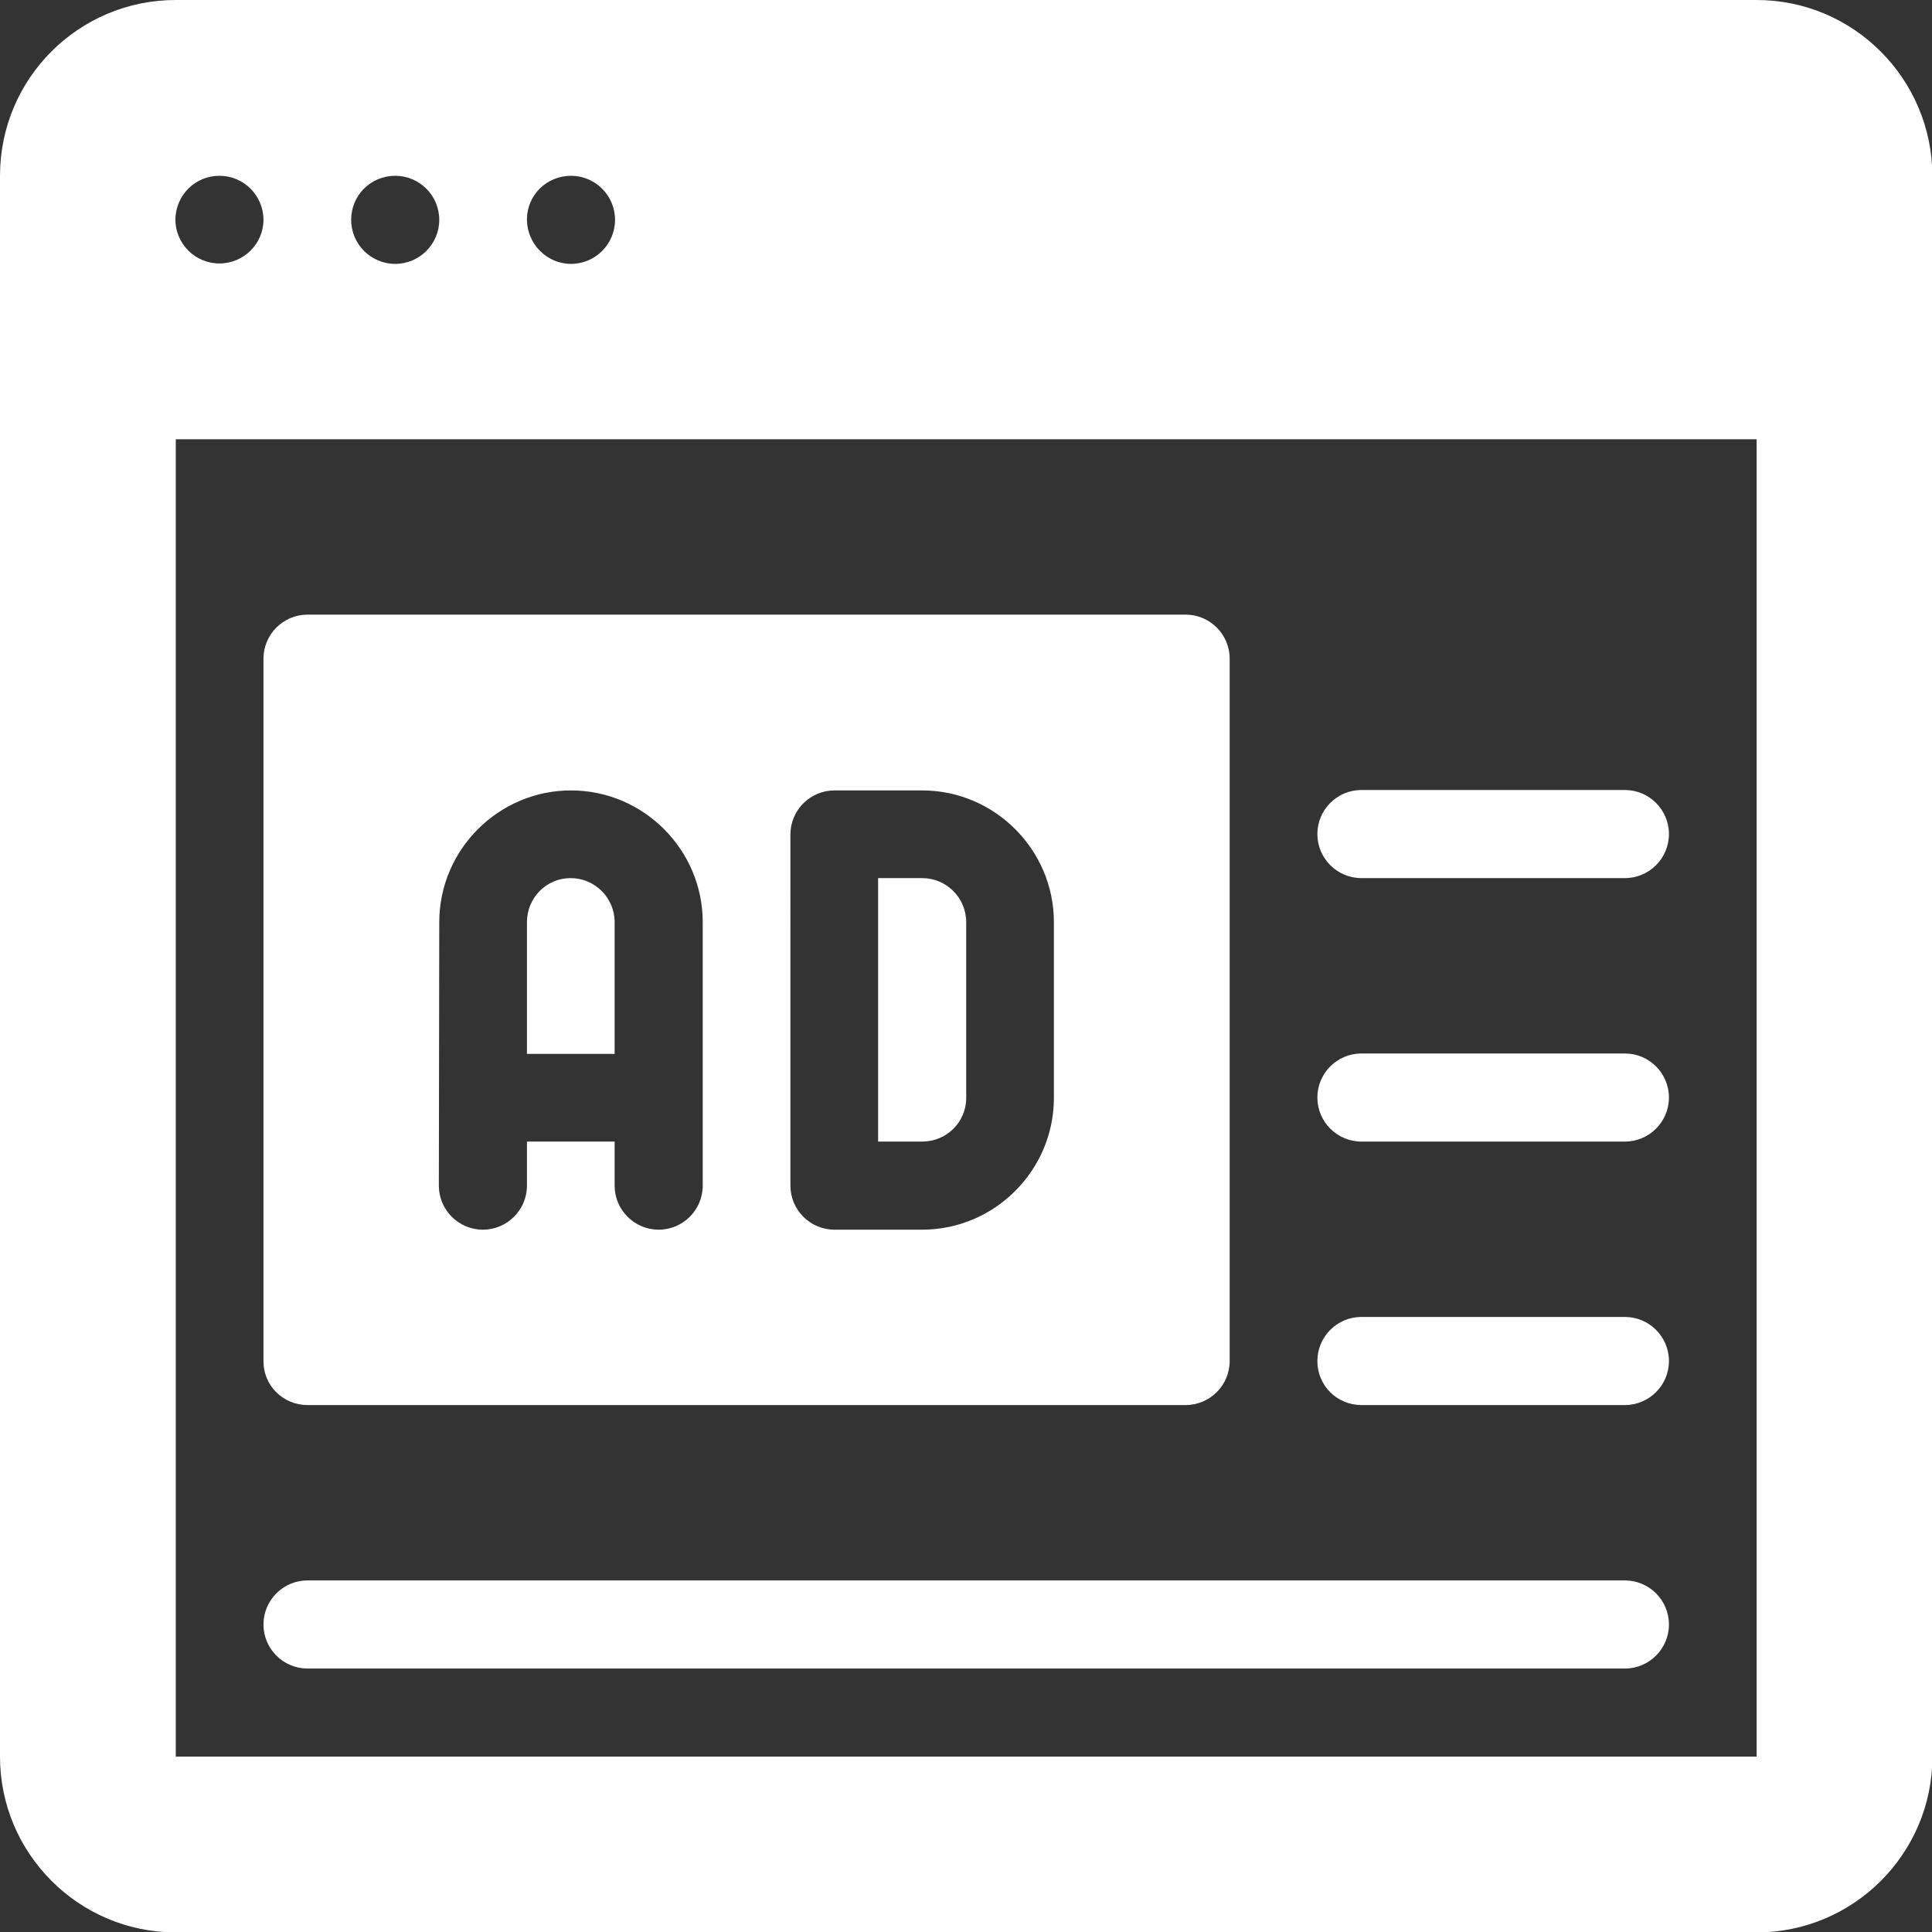
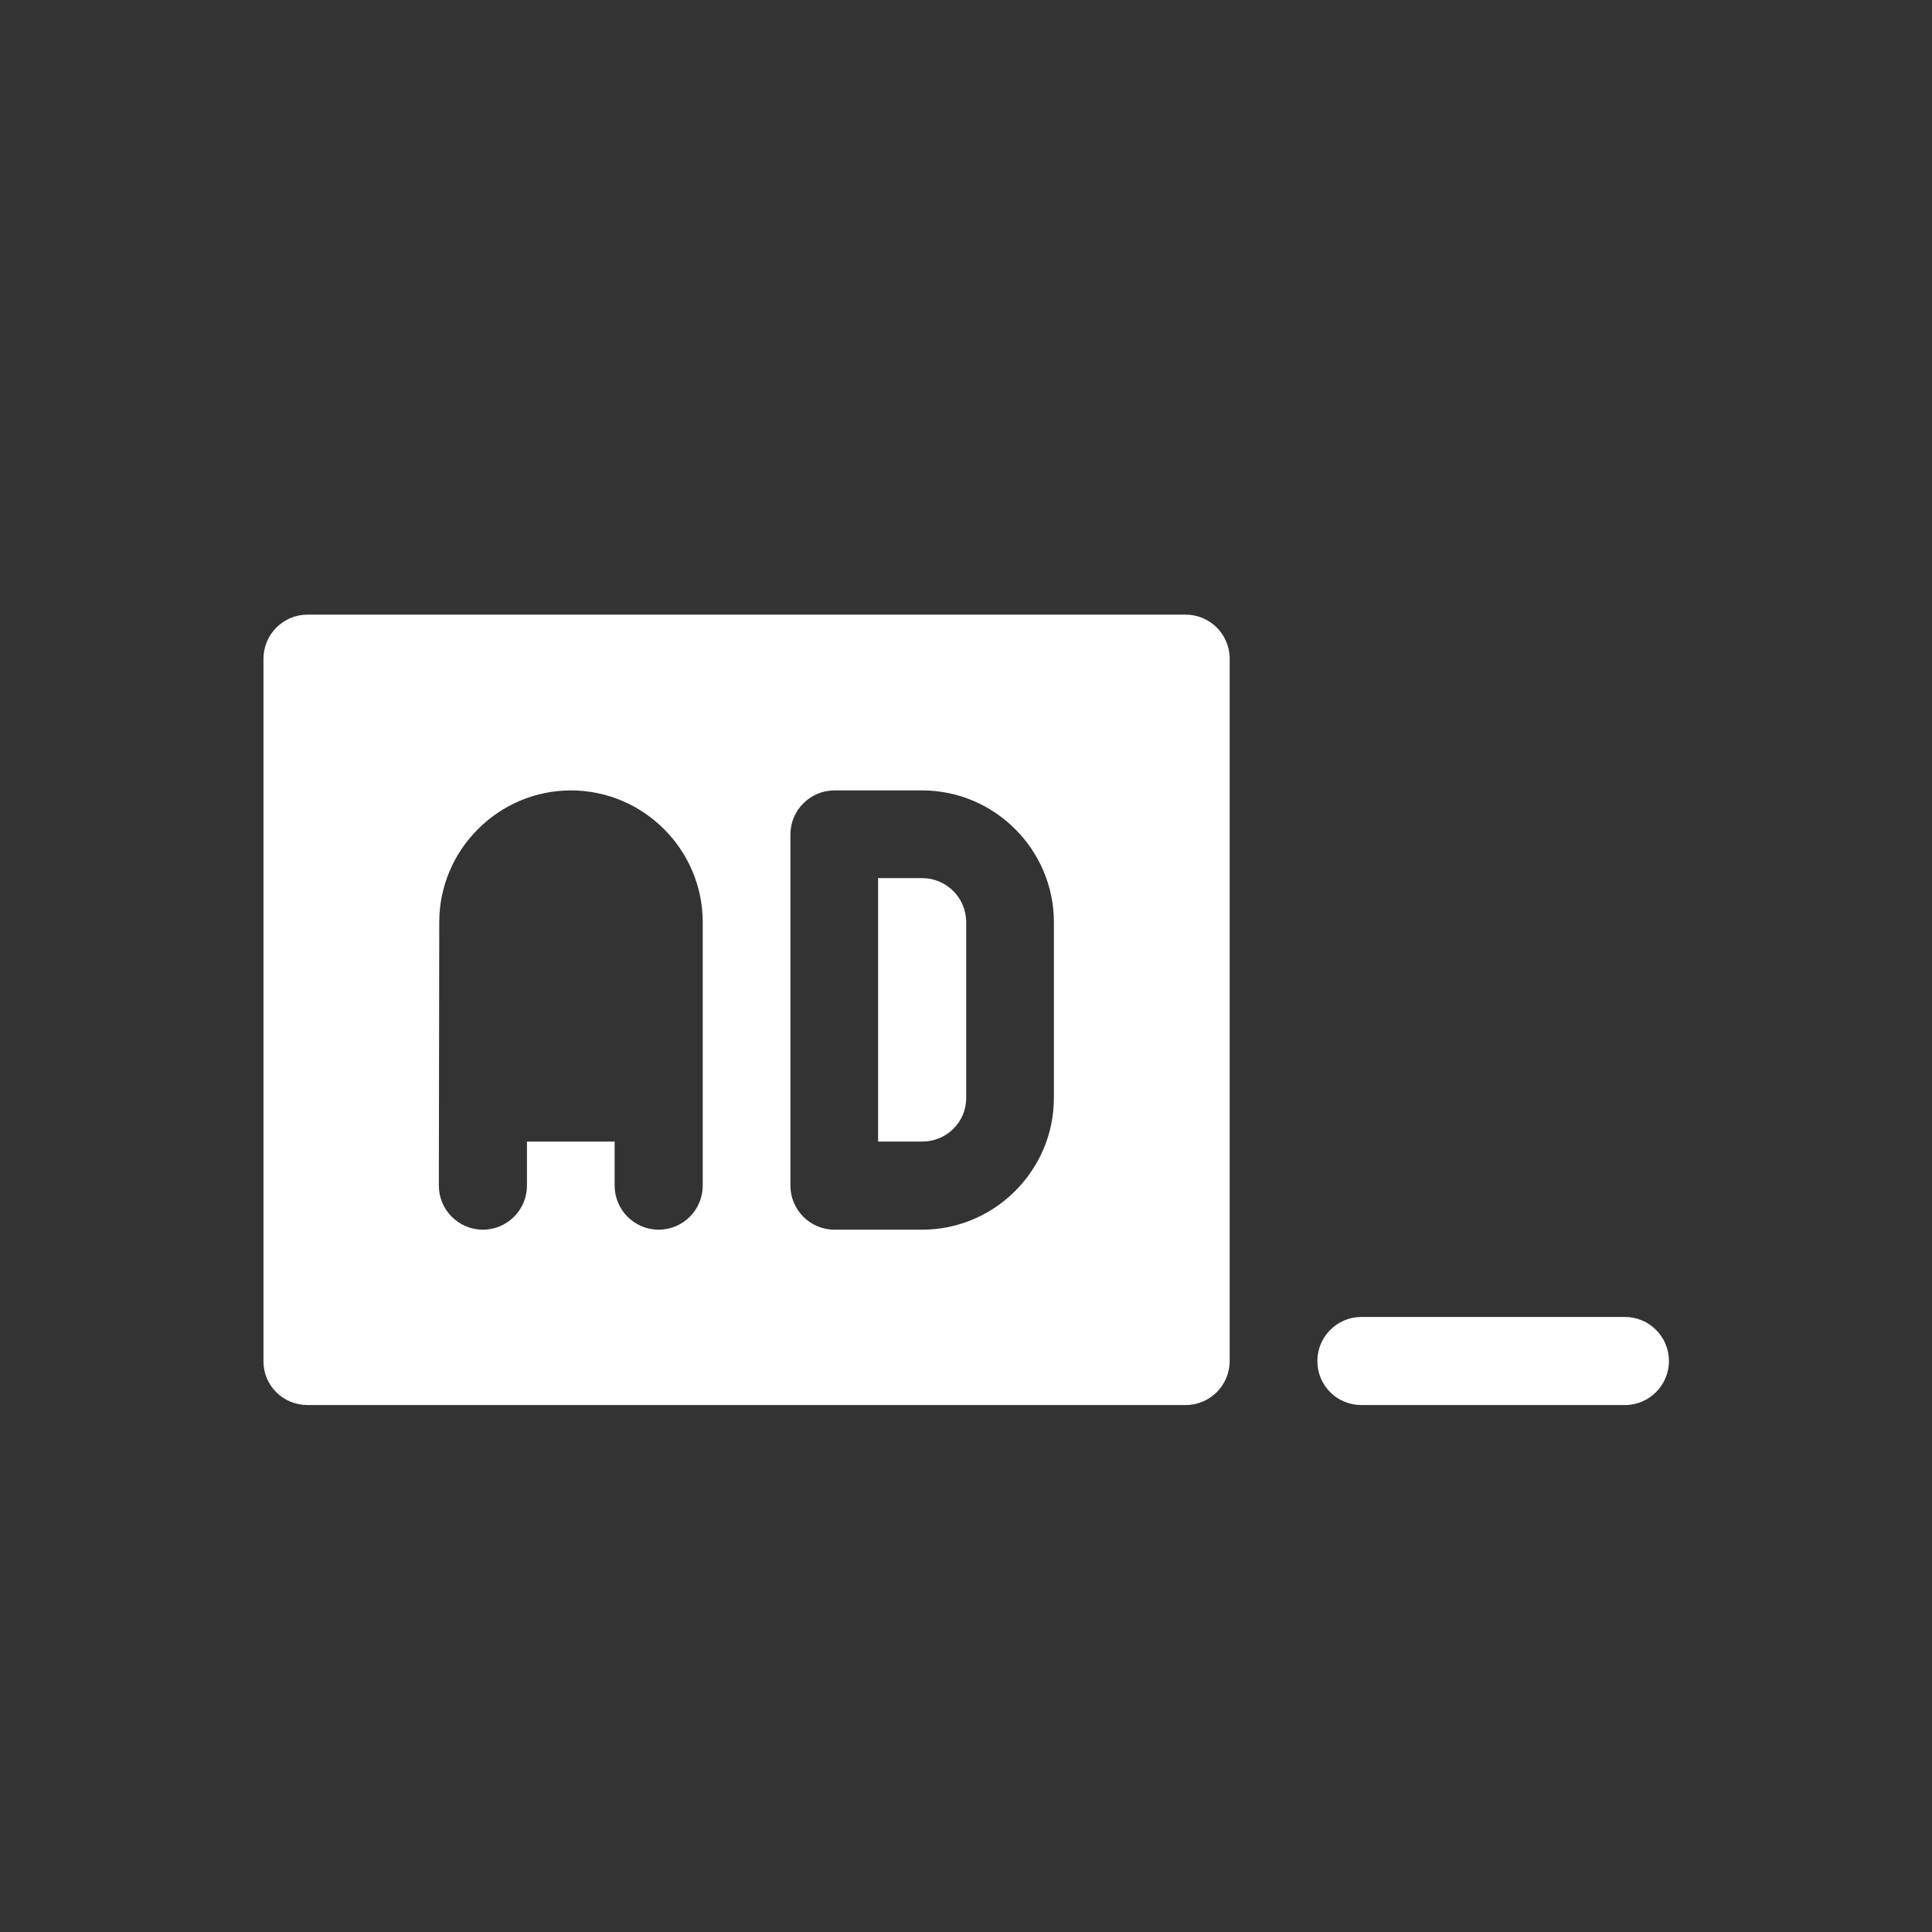
<svg xmlns="http://www.w3.org/2000/svg" version="1.1" id="Capa_1" x="0px" y="0px" viewBox="0 0 469.3 469.3" style="enable-background:new 0 0 469.3 469.3;" xml:space="preserve">
  <rect x="0" y="0" width="469.3" height="469.3" fill="#333333" stroke="none" />
  <style type="text/css">
	.st0{fill:#FFFFFF;}
</style>
  <g>
    <g>
      <g>
        <path class="st0" d="M234.7,266.7V224c0-5.9-4.8-10.7-10.7-10.7h-10.7v64H224C229.9,277.3,234.7,272.6,234.7,266.7z" />
-         <path class="st0" d="M149.3,224c0-5.9-4.8-10.7-10.7-10.7S128,218.1,128,224v32h21.3L149.3,224L149.3,224z" />
-         <path class="st0" d="M74.7,341.3H288c5.9,0,10.7-4.8,10.7-10.7V160c0-5.9-4.8-10.7-10.7-10.7H74.7c-5.9,0-10.7,4.8-10.7,10.7     v170.7C64,336.6,68.8,341.3,74.7,341.3z M192,202.7c0-5.9,4.8-10.7,10.7-10.7H224c17.6,0,32,14.4,32,32v42.7     c0,17.6-14.4,32-32,32h-21.3c-5.9,0-10.7-4.8-10.7-10.7V202.7z M106.7,224c0-17.6,14.4-32,32-32s32,14.4,32,32v64     c0,5.9-4.8,10.7-10.7,10.7s-10.7-4.8-10.7-10.7v-10.7H128V288c0,5.9-4.8,10.7-10.7,10.7s-10.7-4.8-10.7-10.7L106.7,224L106.7,224     z" />
-         <path class="st0" d="M74.7,405.3h320c5.9,0,10.7-4.8,10.7-10.7s-4.8-10.7-10.7-10.7h-320c-5.9,0-10.7,4.8-10.7,10.7     S68.8,405.3,74.7,405.3z" />
-         <path class="st0" d="M330.7,213.3h64c5.9,0,10.7-4.8,10.7-10.7s-4.8-10.7-10.7-10.7h-64c-5.9,0-10.7,4.8-10.7,10.7     S324.8,213.3,330.7,213.3z" />
-         <path class="st0" d="M330.7,277.3h64c5.9,0,10.7-4.8,10.7-10.7s-4.8-10.7-10.7-10.7h-64c-5.9,0-10.7,4.8-10.7,10.7     S324.8,277.3,330.7,277.3z" />
+         <path class="st0" d="M74.7,341.3H288c5.9,0,10.7-4.8,10.7-10.7V160c0-5.9-4.8-10.7-10.7-10.7H74.7c-5.9,0-10.7,4.8-10.7,10.7     v170.7C64,336.6,68.8,341.3,74.7,341.3z M192,202.7c0-5.9,4.8-10.7,10.7-10.7H224c17.6,0,32,14.4,32,32v42.7     c0,17.6-14.4,32-32,32h-21.3c-5.9,0-10.7-4.8-10.7-10.7V202.7z M106.7,224c0-17.6,14.4-32,32-32s32,14.4,32,32v64     c0,5.9-4.8,10.7-10.7,10.7s-10.7-4.8-10.7-10.7v-10.7H128V288c0,5.9-4.8,10.7-10.7,10.7s-10.7-4.8-10.7-10.7L106.7,224     z" />
        <path class="st0" d="M330.7,341.3h64c5.9,0,10.7-4.8,10.7-10.7s-4.8-10.7-10.7-10.7h-64c-5.9,0-10.7,4.8-10.7,10.7     C320,336.6,324.8,341.3,330.7,341.3z" />
-         <path class="st0" d="M426.7,0h-384C19.1,0,0,19.1,0,42.7v384c0,23.5,19.1,42.7,42.7,42.7h384c23.5,0,42.7-19.1,42.7-42.7v-384     C469.3,19.1,450.2,0,426.7,0z M138.7,42.7c5.9,0,10.7,4.8,10.7,10.7c0,5.9-4.8,10.7-10.7,10.7S128,59.2,128,53.3     C128,47.4,132.8,42.7,138.7,42.7z M96,42.7c5.9,0,10.7,4.8,10.7,10.7c0,5.9-4.8,10.7-10.7,10.7s-10.7-4.8-10.7-10.7     C85.3,47.4,90.1,42.7,96,42.7z M53.3,42.7c5.9,0,10.7,4.8,10.7,10.7C64,59.2,59.2,64,53.3,64s-10.7-4.8-10.7-10.7     C42.7,47.4,47.4,42.7,53.3,42.7z M426.7,426.7h-384v-320h384V426.7z" />
      </g>
    </g>
  </g>
</svg>